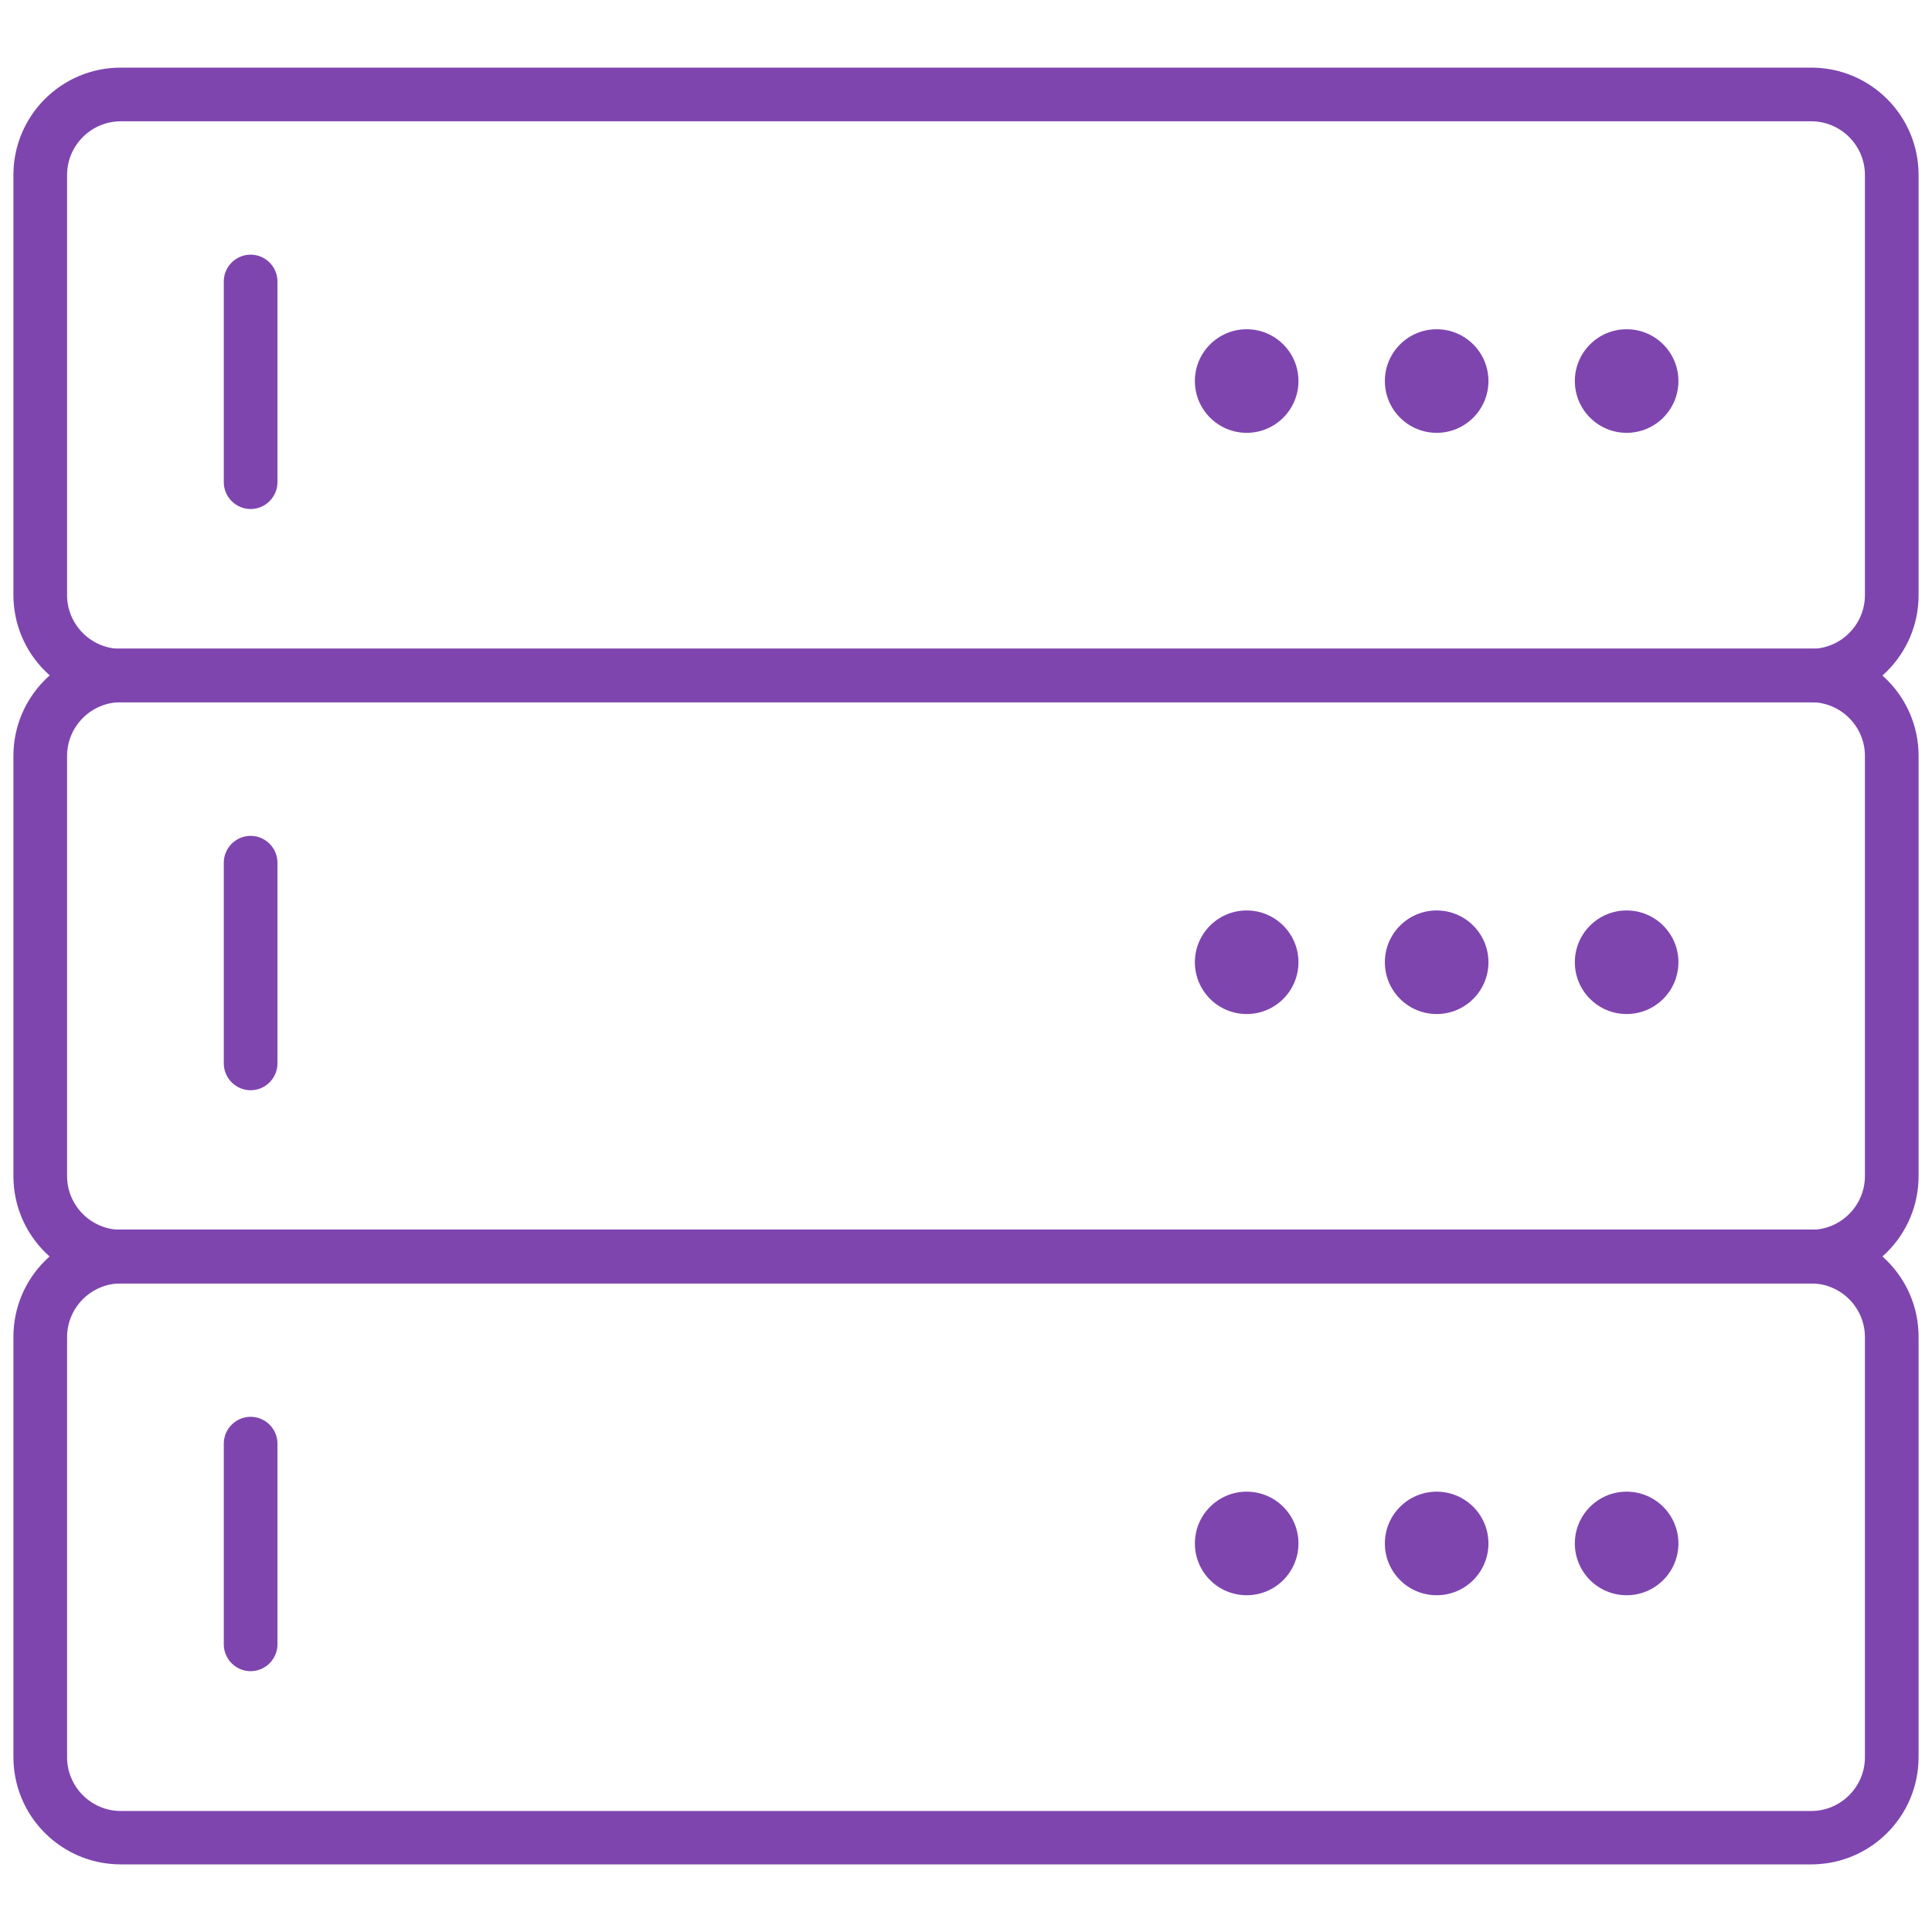
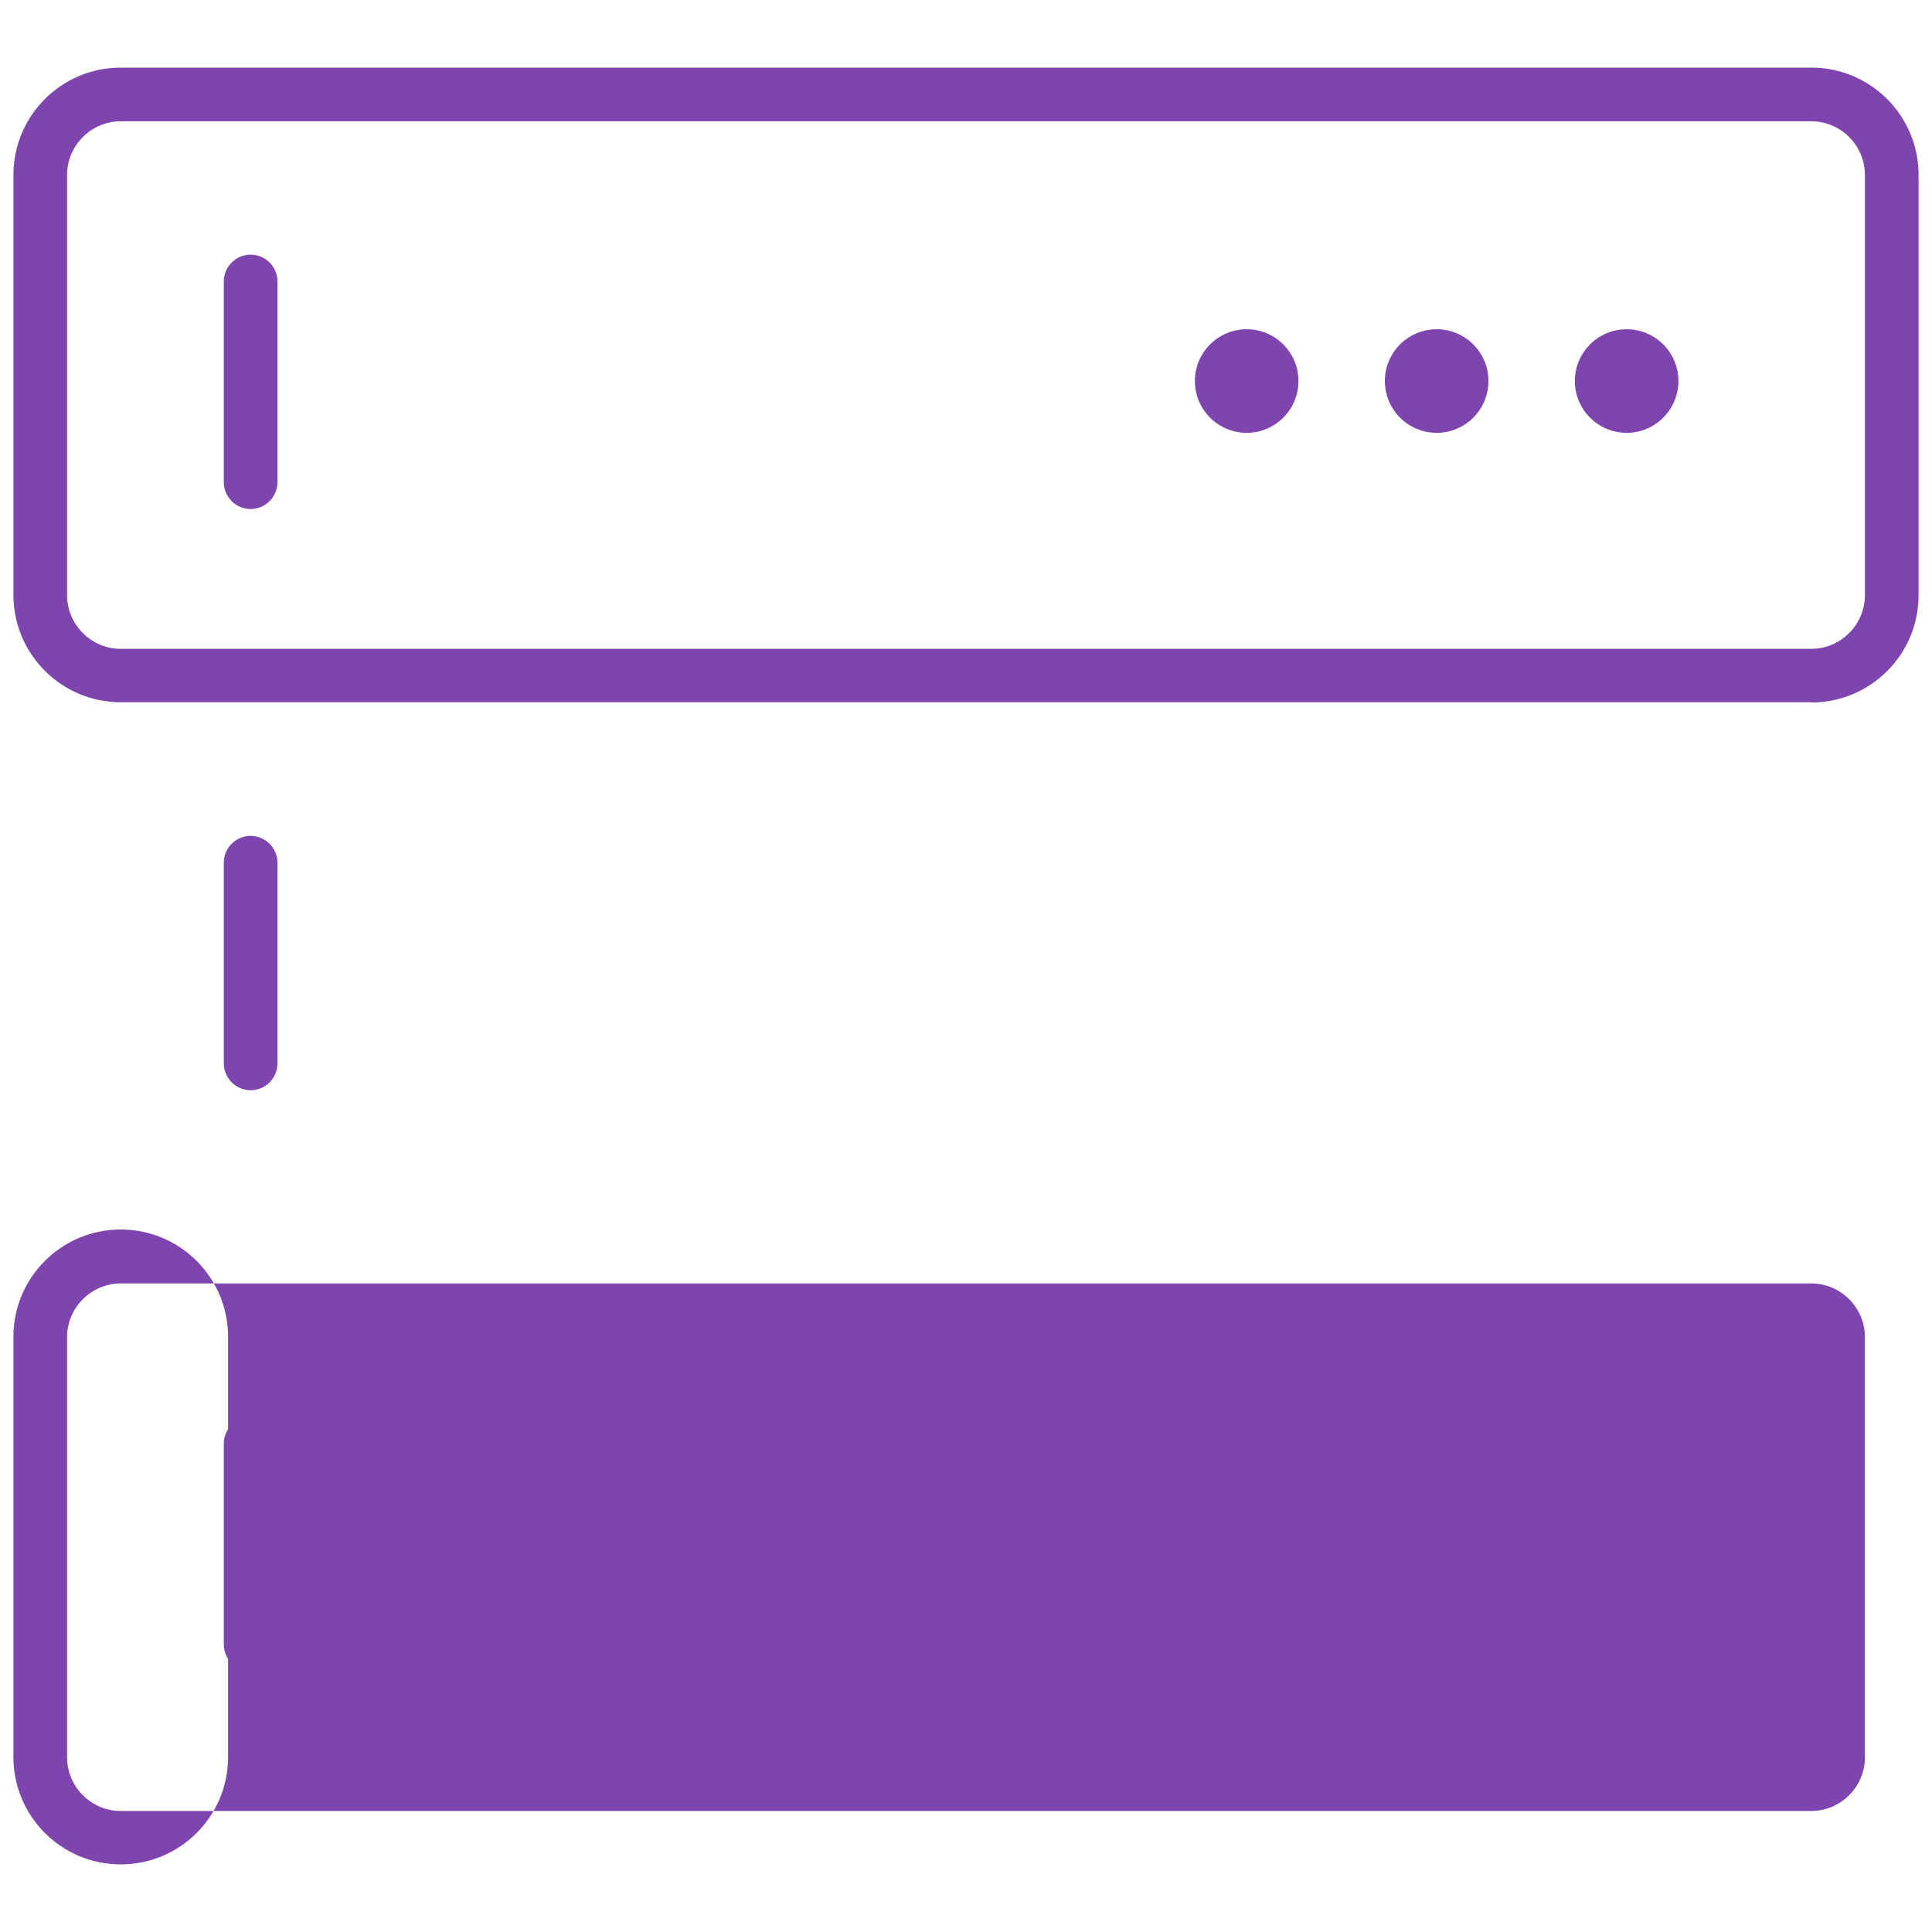
<svg xmlns="http://www.w3.org/2000/svg" id="Layer_1" data-name="Layer 1" width="72" height="72" viewBox="0 0 72 72">
  <defs>
    <style>
      .cls-1 {
        fill: #7e45af;
      }
    </style>
  </defs>
  <g id="hpc-data-centers-">
    <g>
      <path class="cls-1" d="M67.5,26.17H4.5c-2.21,0-4-1.79-4-4V6.52c0-2.21,1.79-4,4-4h63c2.21,0,4,1.79,4,4v15.66c0,2.21-1.79,4-4,4ZM4.5,4.52c-1.1,0-2,.9-2,2v15.66c0,1.1.9,2,2,2h63c1.1,0,2-.9,2-2V6.52c0-1.1-.9-2-2-2H4.5Z" />
      <path class="cls-1" d="M9.34,18.97c-.55,0-1-.45-1-1v-7.48c0-.55.45-1,1-1s1,.45,1,1v7.48c0,.55-.45,1-1,1Z" />
      <circle class="cls-1" cx="60.62" cy="14.2" r="1.93" />
      <circle class="cls-1" cx="53.54" cy="14.2" r="1.93" />
      <circle class="cls-1" cx="46.46" cy="14.2" r="1.93" />
    </g>
    <g>
-       <path class="cls-1" d="M67.5,47.83H4.5c-2.21,0-4-1.79-4-4v-15.66c0-2.21,1.79-4,4-4h63c2.21,0,4,1.79,4,4v15.66c0,2.21-1.79,4-4,4ZM4.5,26.17c-1.1,0-2,.9-2,2v15.66c0,1.1.9,2,2,2h63c1.1,0,2-.9,2-2v-15.66c0-1.1-.9-2-2-2H4.5Z" />
      <path class="cls-1" d="M9.34,40.63c-.55,0-1-.45-1-1v-7.48c0-.55.45-1,1-1s1,.45,1,1v7.48c0,.55-.45,1-1,1Z" />
-       <circle class="cls-1" cx="60.62" cy="35.86" r="1.93" />
-       <circle class="cls-1" cx="53.54" cy="35.86" r="1.93" />
-       <circle class="cls-1" cx="46.46" cy="35.86" r="1.93" />
    </g>
    <g>
-       <path class="cls-1" d="M67.5,69.48H4.5c-2.21,0-4-1.79-4-4v-15.66c0-2.21,1.79-4,4-4h63c2.21,0,4,1.79,4,4v15.66c0,2.21-1.79,4-4,4ZM4.5,47.83c-1.1,0-2,.9-2,2v15.66c0,1.1.9,2,2,2h63c1.1,0,2-.9,2-2v-15.66c0-1.1-.9-2-2-2H4.5Z" />
+       <path class="cls-1" d="M67.5,69.48H4.5c-2.21,0-4-1.79-4-4v-15.66c0-2.21,1.79-4,4-4c2.21,0,4,1.79,4,4v15.66c0,2.21-1.79,4-4,4ZM4.5,47.83c-1.1,0-2,.9-2,2v15.66c0,1.1.9,2,2,2h63c1.1,0,2-.9,2-2v-15.66c0-1.1-.9-2-2-2H4.5Z" />
      <path class="cls-1" d="M9.34,62.28c-.55,0-1-.45-1-1v-7.48c0-.55.45-1,1-1s1,.45,1,1v7.48c0,.55-.45,1-1,1Z" />
      <circle class="cls-1" cx="60.62" cy="57.52" r="1.93" />
      <circle class="cls-1" cx="53.54" cy="57.52" r="1.93" />
      <circle class="cls-1" cx="46.46" cy="57.52" r="1.93" />
    </g>
  </g>
</svg>